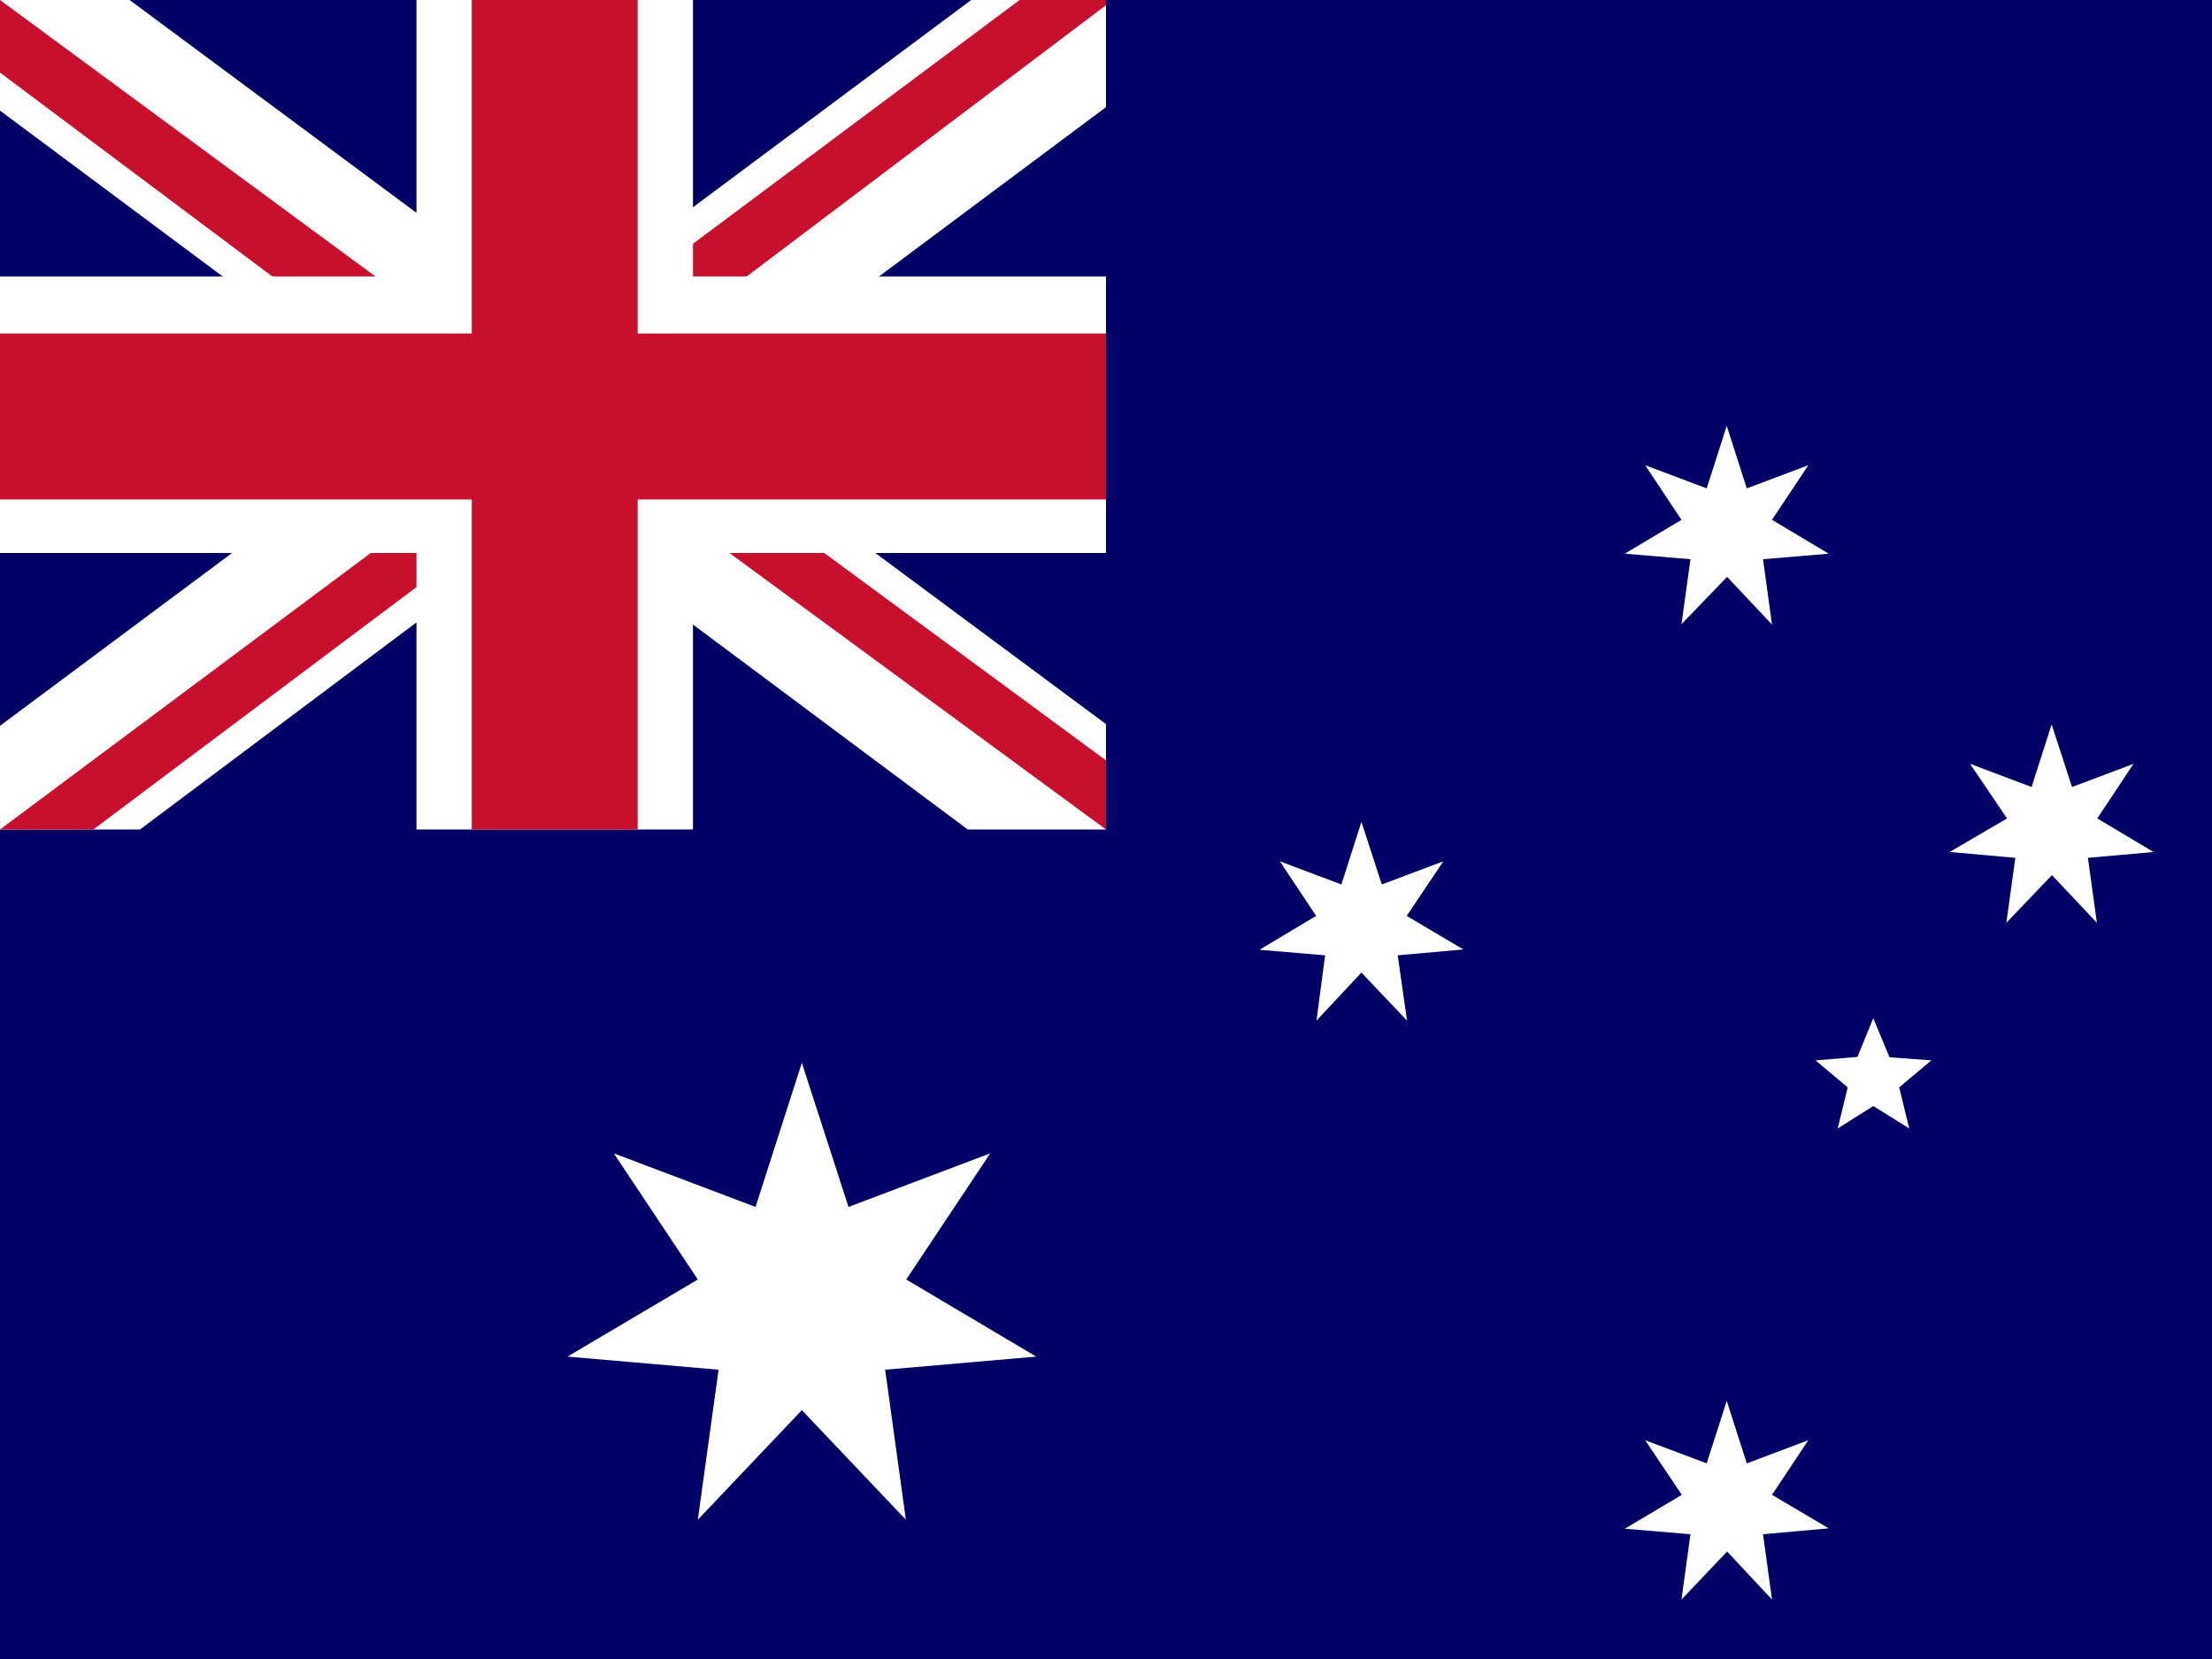
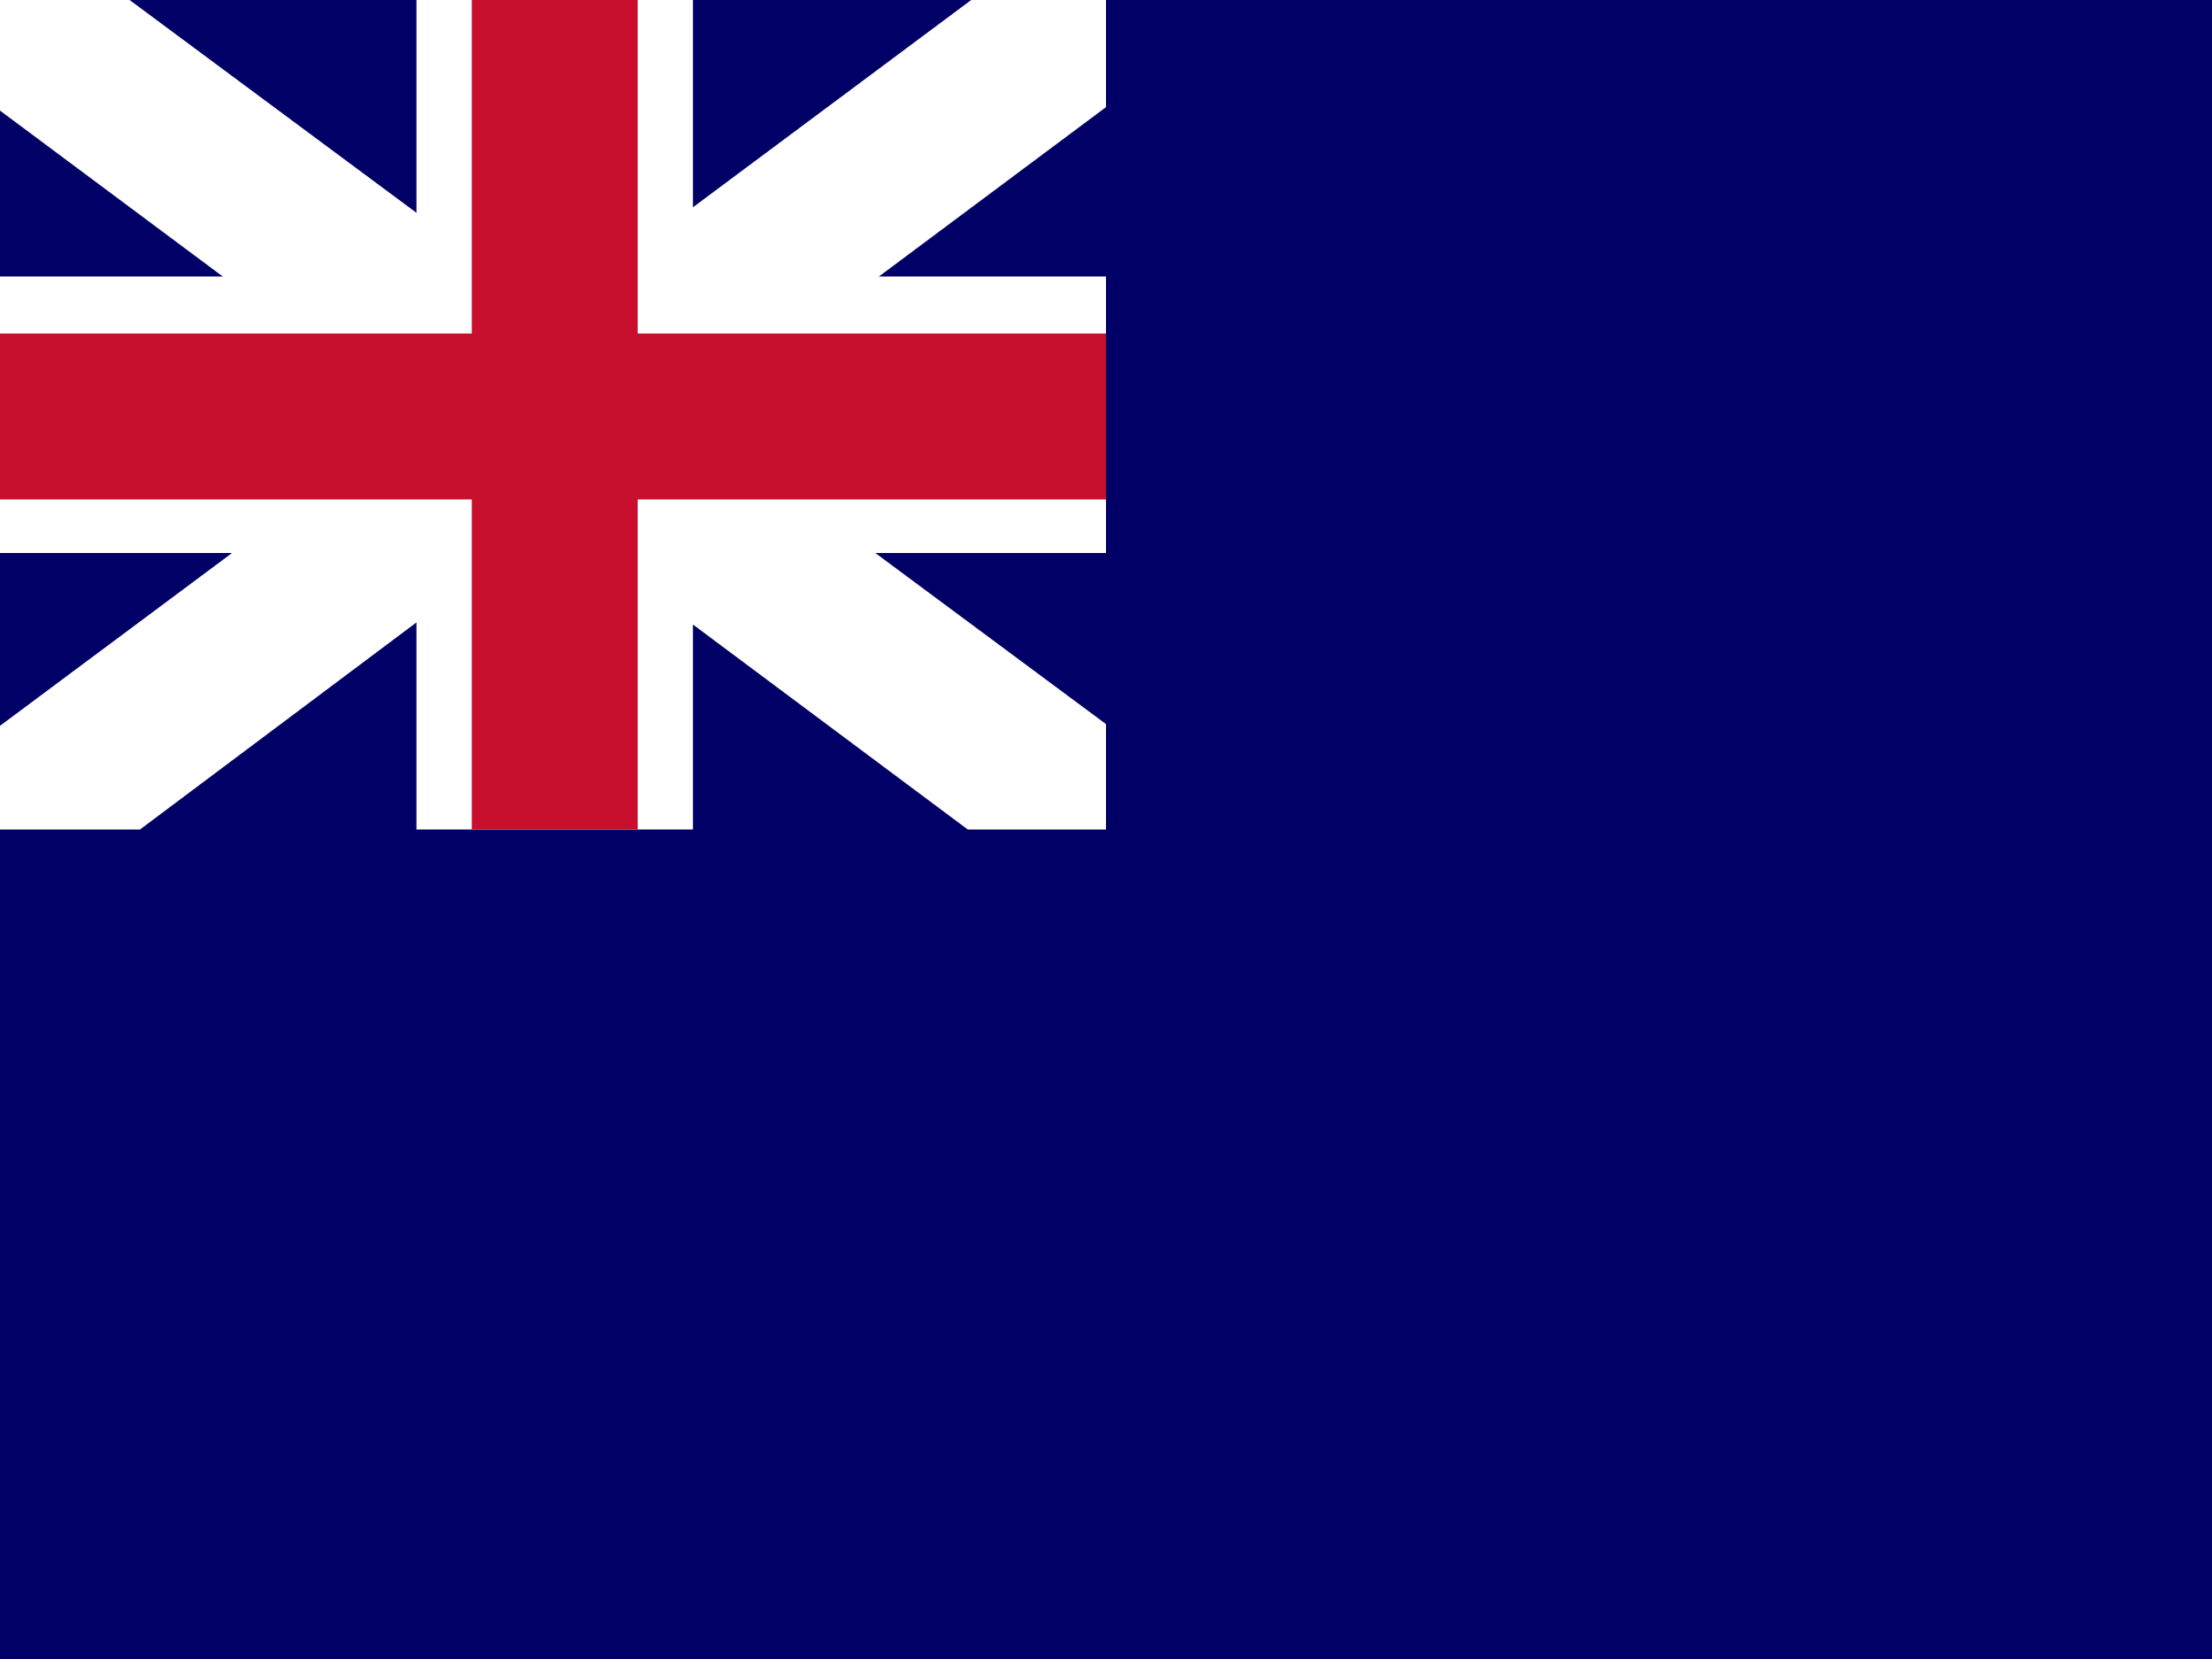
<svg xmlns="http://www.w3.org/2000/svg" width="112" height="84" viewBox="0 0 112 84" fill="none">
  <path d="M0 0H112V84H0V0Z" fill="#000066" />
-   <path fill-rule="evenodd" clip-rule="evenodd" d="M52.465 68.688L44.818 69.353L45.867 76.948L40.6 71.4L35.333 76.948L36.383 69.353L28.735 68.688L35.333 64.785L31.08 58.398L38.255 61.11L40.6 53.813L42.962 61.11L50.138 58.398L45.885 64.785M85.155 75.688L83.3 72.923L86.415 74.095L87.43 70.928L88.445 74.095L91.56 72.923L89.722 75.688L92.593 77.385L89.267 77.683L89.722 80.99L87.448 78.558L85.138 80.99L85.593 77.683L82.267 77.403M85.138 26.32L83.3 23.555L86.415 24.728L87.43 21.56L88.445 24.728L91.56 23.555L89.722 26.32L92.593 28.035L89.267 28.315L89.722 31.623L87.448 29.208L85.138 31.605L85.593 28.315L82.267 28.035M66.64 46.375L64.802 43.61L67.918 44.783L68.933 41.615L69.965 44.783L73.08 43.61L71.225 46.375L74.095 48.073L70.77 48.37L71.243 51.678L68.933 49.245L66.657 51.678L67.095 48.37L63.77 48.09M101.622 41.44L99.75 38.675L102.865 39.848L103.88 36.68L104.912 39.848L108.027 38.675L106.19 41.44L109.042 43.138L105.717 43.435L106.172 46.725L103.897 44.31L101.587 46.725L102.042 43.435L98.718 43.138M94.85 56L93.047 57.138L93.555 55.055L91.927 53.69L94.045 53.515L94.85 51.555L95.672 53.533L97.79 53.69L96.162 55.055L96.67 57.138" fill="white" />
  <path d="M0 0H56V42H0V0Z" fill="#000066" />
  <path d="M6.562 0L27.913 15.838L49.175 0H56V5.425L35 21.087L56 36.663V42H49L28 26.337L7.088 42H0V36.75L20.913 21.175L0 5.6V0H6.562Z" fill="white" />
-   <path d="M37.1 24.587L56 38.5V42L32.288 24.587H37.1ZM21 26.337L21.525 29.4L4.725 42H0L21 26.337ZM56 0V0.263L34.212 16.712L34.388 12.863L51.625 0H56ZM0 0L20.913 15.4H15.662L0 3.675V0Z" fill="#C8102E" />
  <path d="M21.087 0V42H35.087V0H21.087ZM0 14V28H56V14H0Z" fill="white" />
  <path d="M0 16.887V25.288H56V16.887H0ZM23.887 0V42H32.288V0H23.887Z" fill="#C8102E" />
</svg>